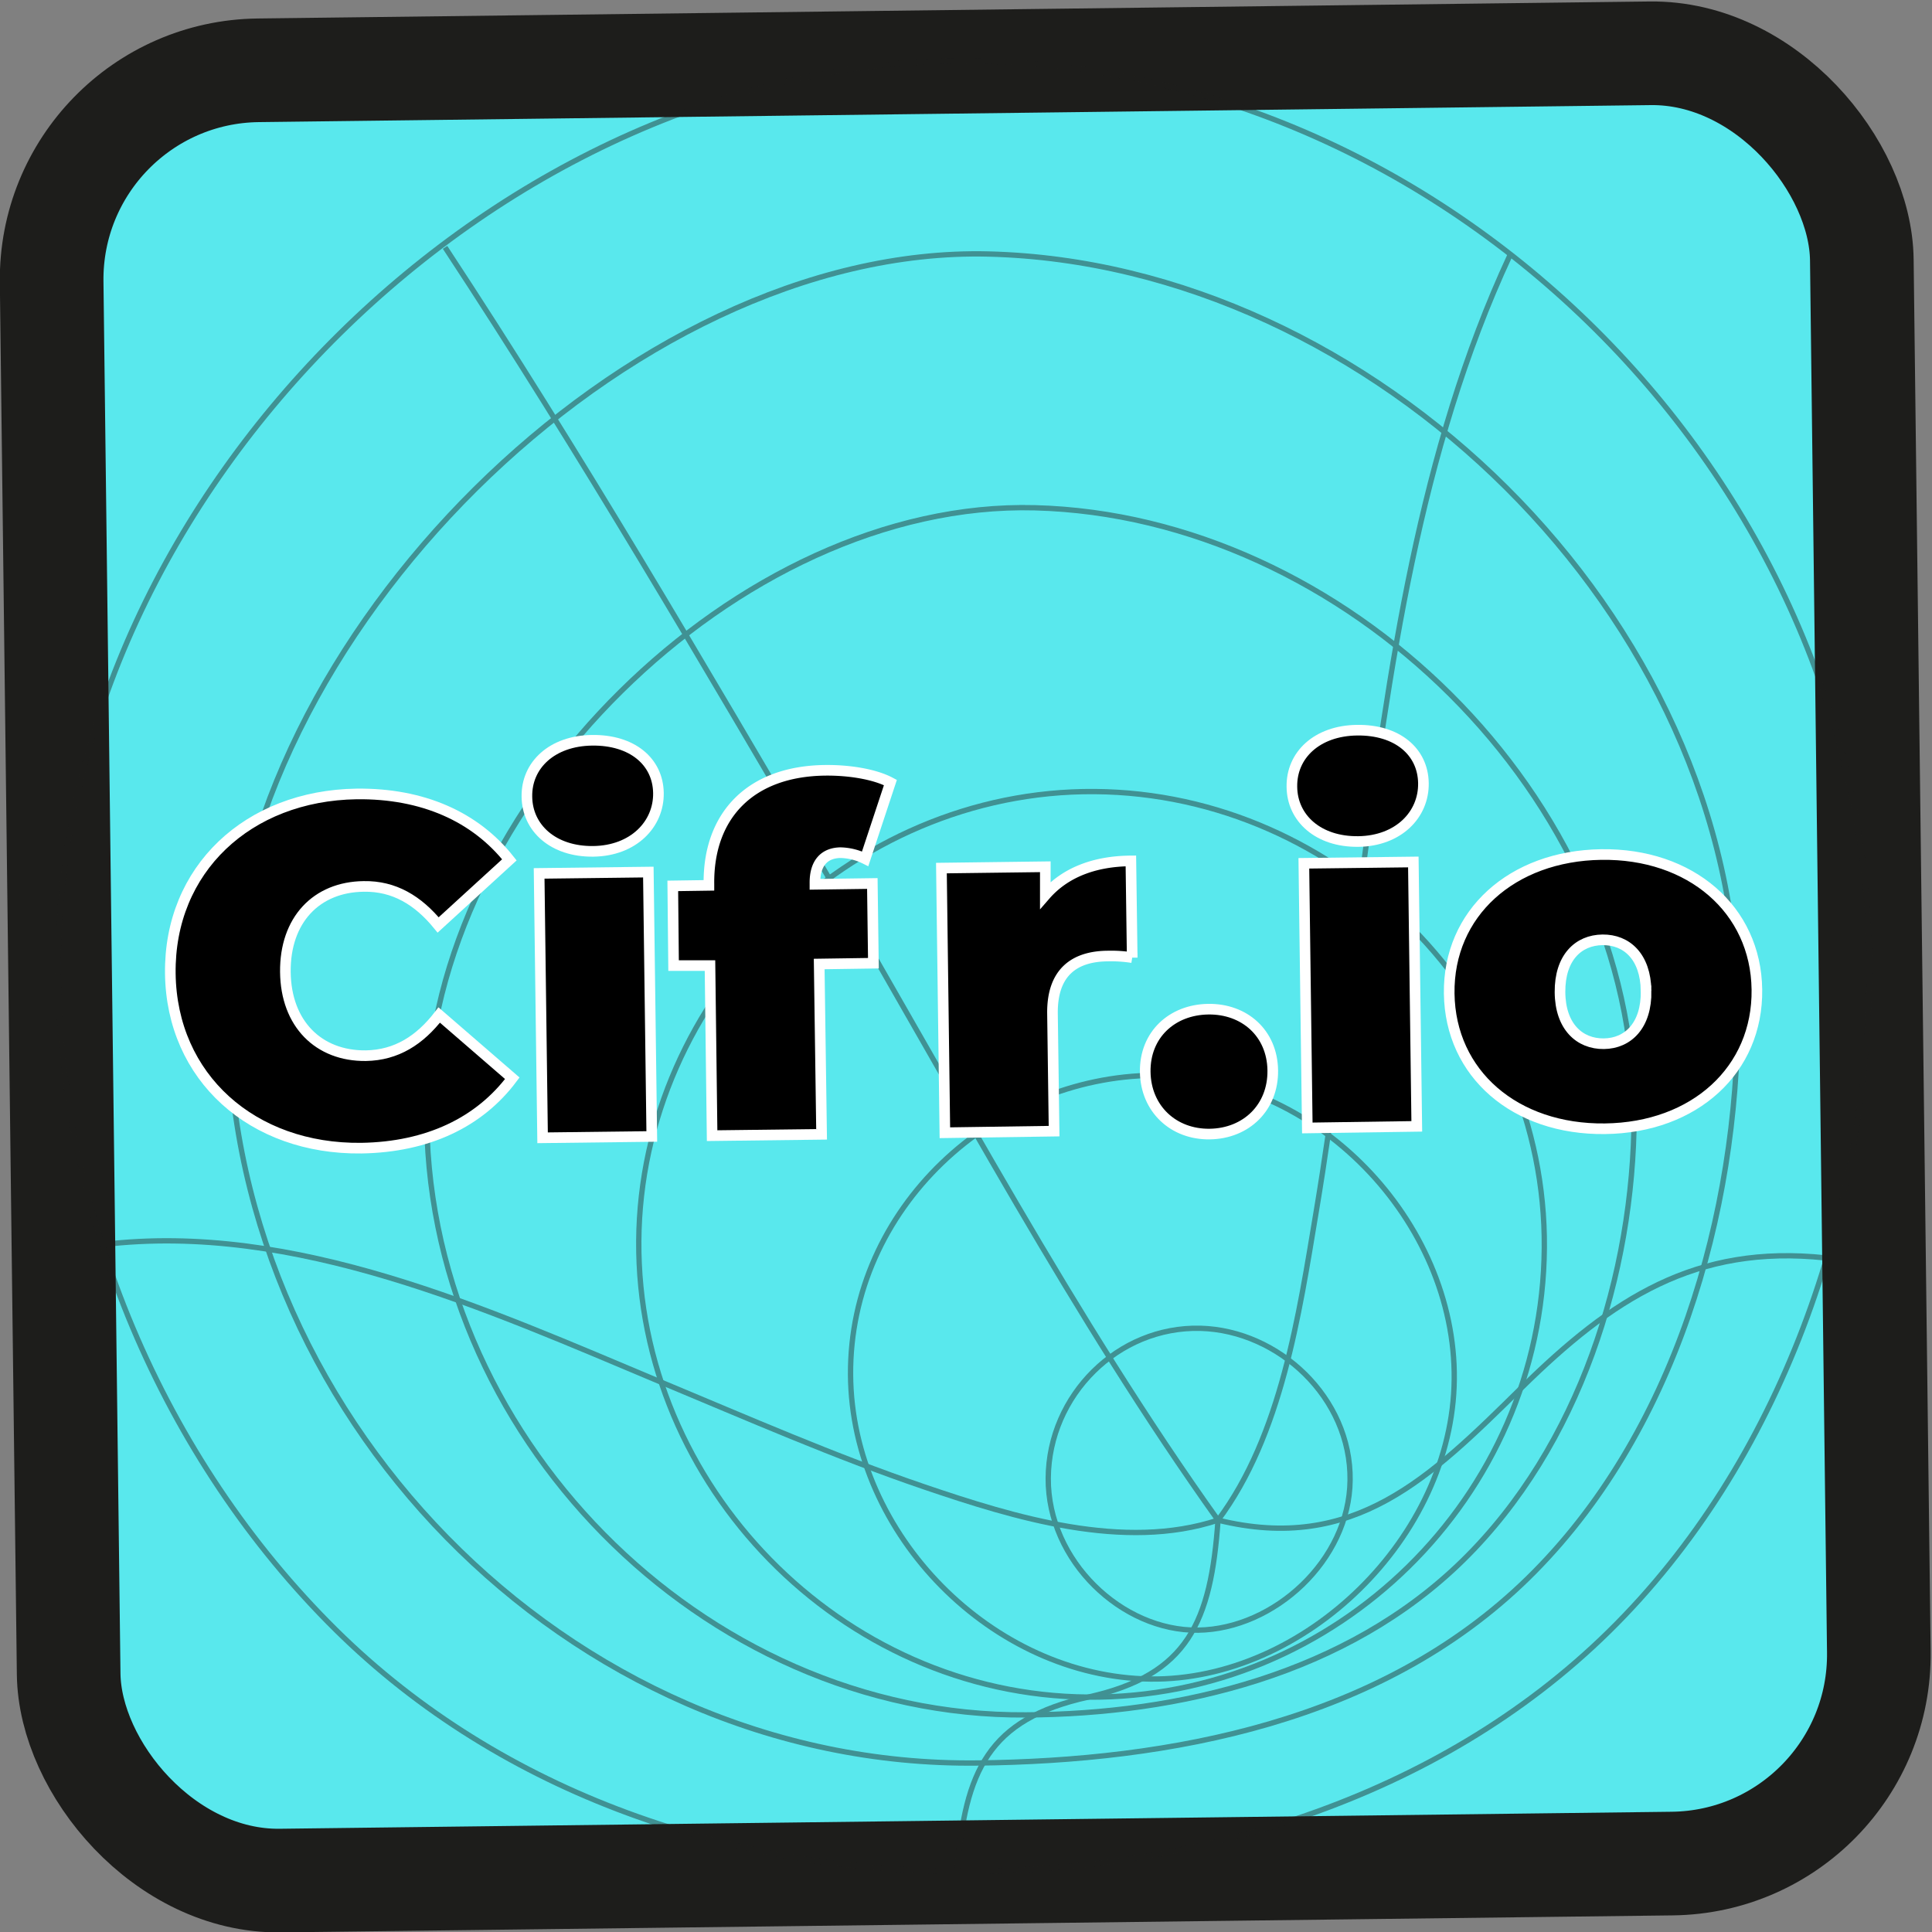
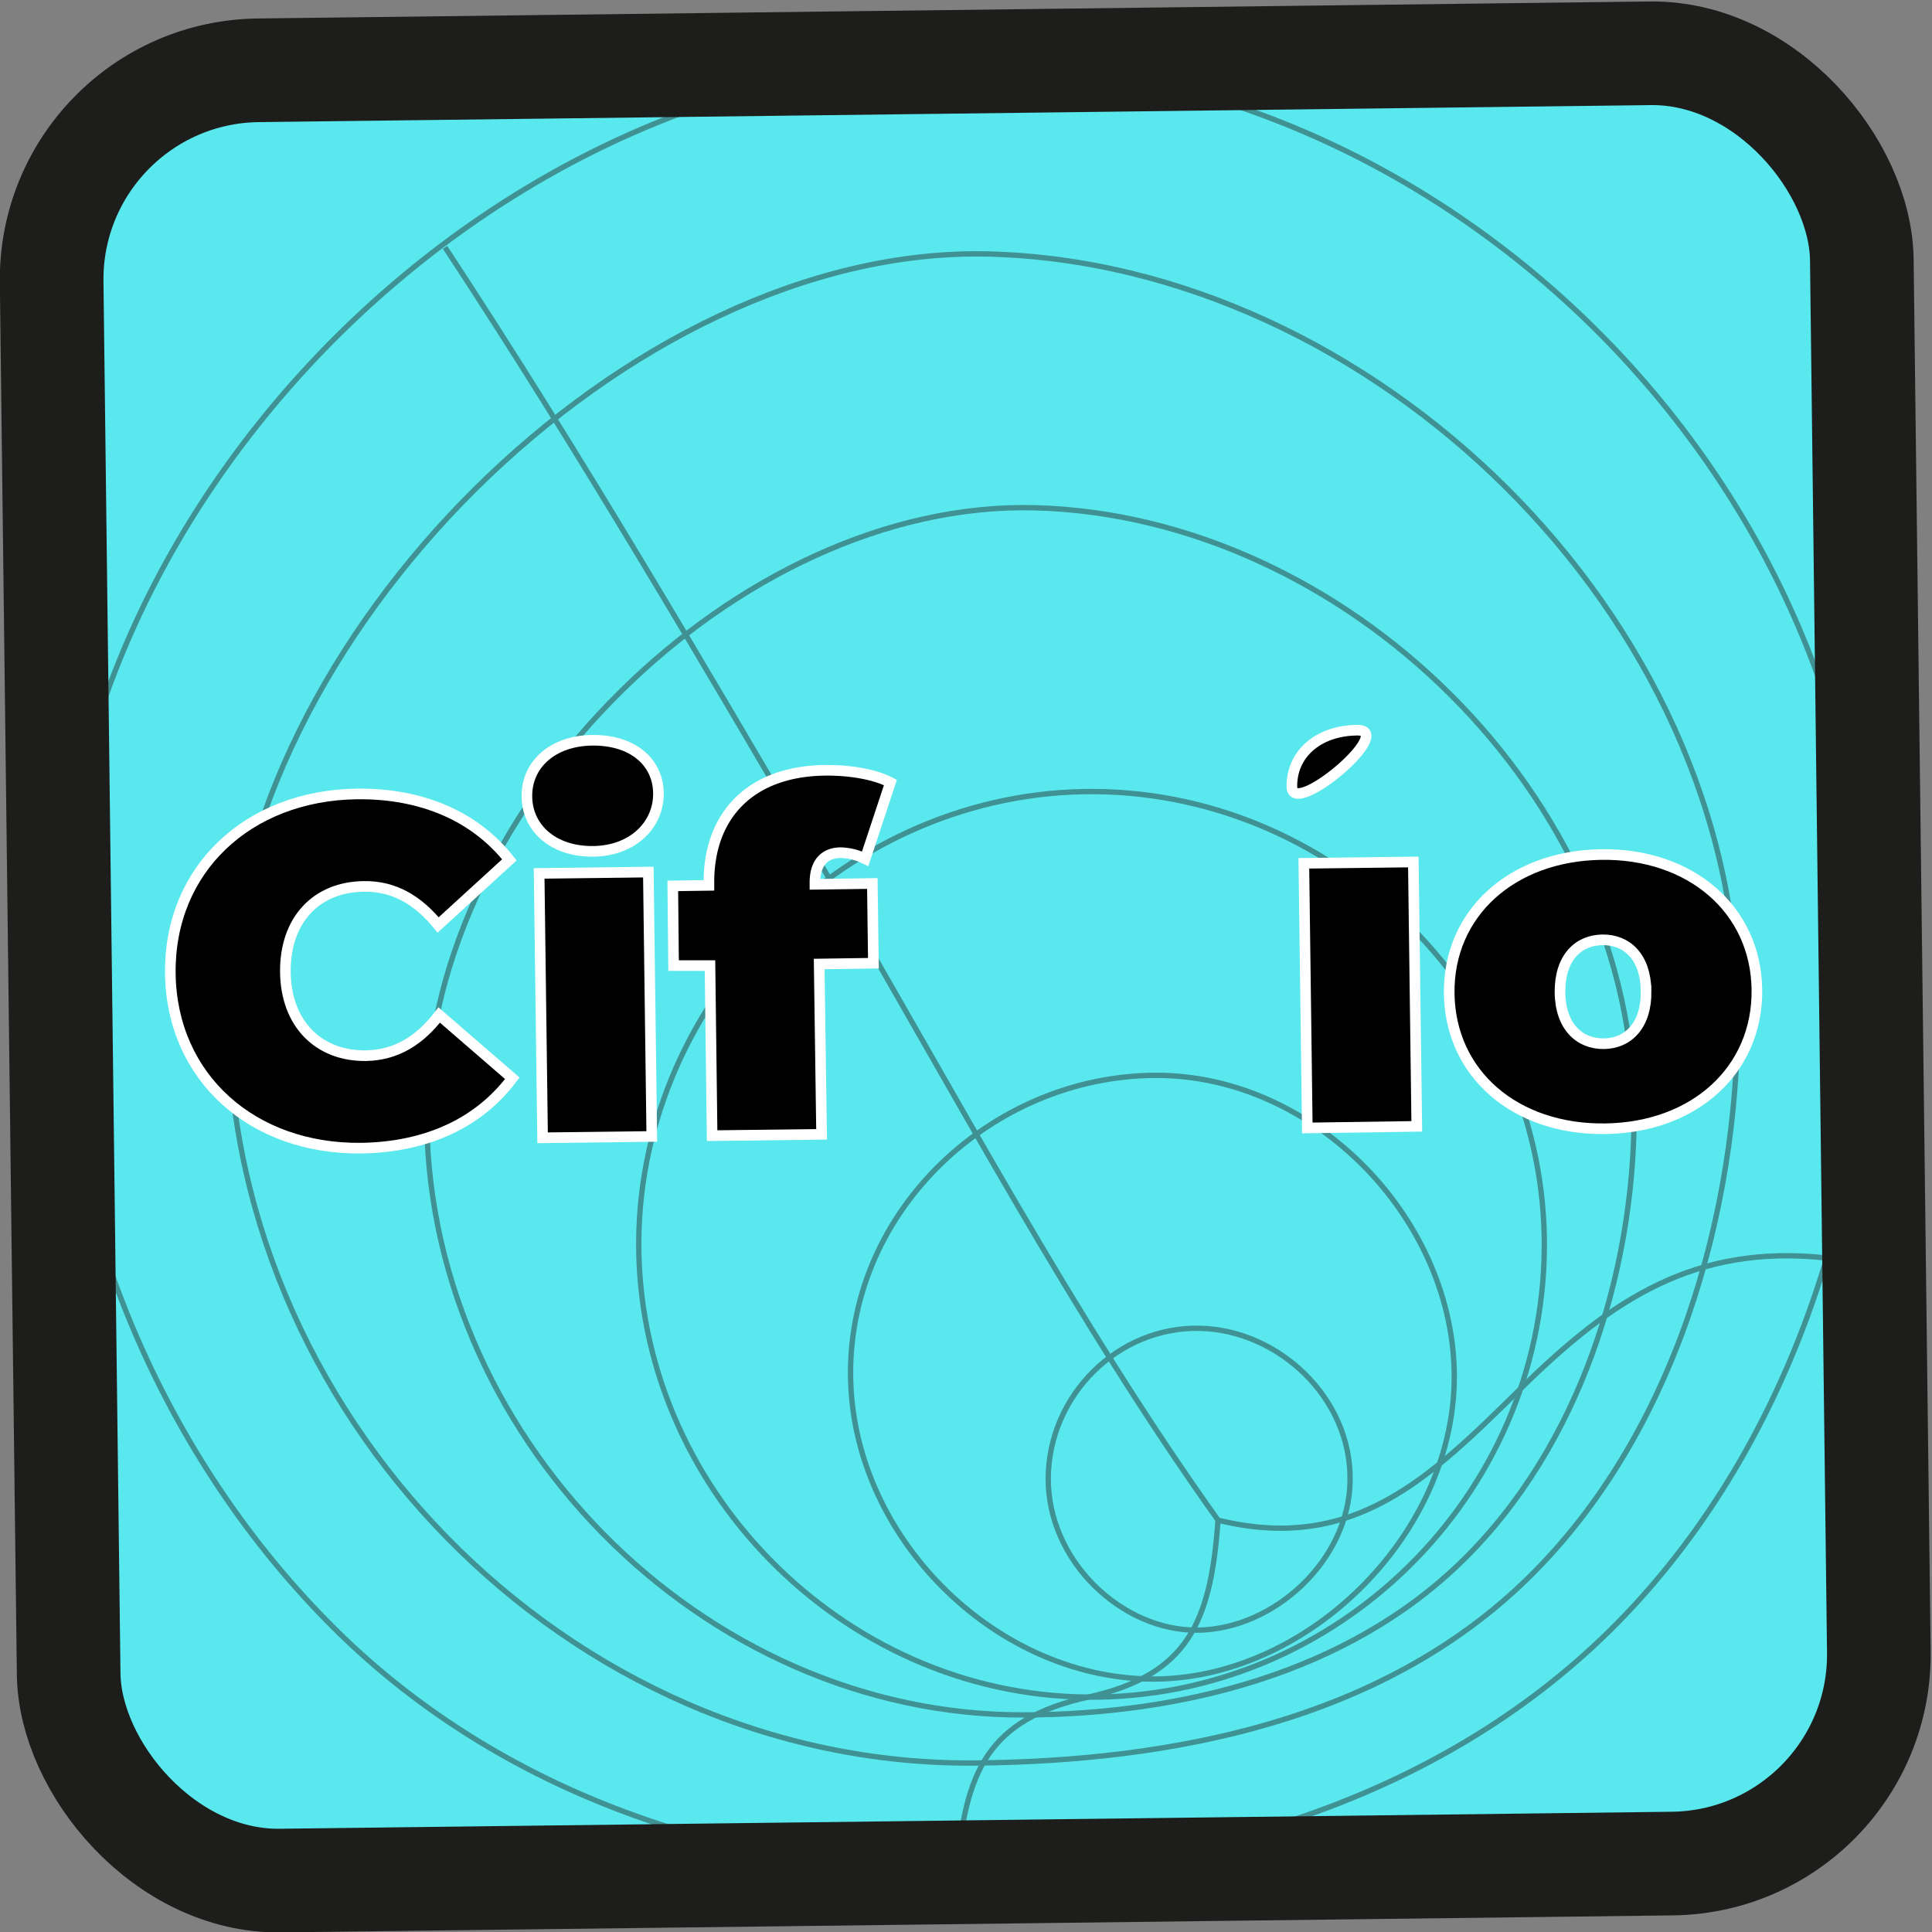
<svg xmlns="http://www.w3.org/2000/svg" width="727.1" height="727.1" viewBox="0 0 727.1 727.1">
  <rect x="0" y="0" width="727.1" height="727.1" fill="#808080" stroke="none" />
  <g id="Layer_2" data-name="Layer 2">
    <g id="Layer_1-2" data-name="Layer 1">
      <rect x="22.9" y="22.9" width="681.3" height="681.34" rx="78.7" transform="translate(-4.7 4.8) rotate(-0.7)" style="fill: #59e8ed;stroke: #1d1d1b;stroke-miterlimit: 10;stroke-width: 39px" />
      <g style="opacity: 0.43">
        <g>
          <g>
            <path d="M360.2,704.3c-87.5-.5-174.8-30.8-236.8-93.9C59.1,545.2,21.2,452.6,21.9,361.1,23.2,185.1,189,21.4,365.2,22.9,548,24.4,704.8,184.3,703.5,366.1c-.6,89.7-33.3,184.3-98,247.9S448.2,704.9,360.2,704.3Z" style="fill: none;stroke: #1d1d1b;stroke-miterlimit: 10;stroke-width: 2px" />
            <path d="M654,381.7C654,231.3,515.8,99.2,372.1,95.6,236.4,92.2,88.2,240.6,86,377.5c-2.5,153.2,127.6,287.8,281.9,286,72.3-.8,151.8-15.4,207.1-69.5S654,456.7,654,381.7Z" style="fill: none;stroke: #1d1d1b;stroke-miterlimit: 10;stroke-width: 2px" />
            <path d="M386.1,645.4c-121.9.8-227.1-106.1-225.5-228.8,1.5-113.5,117.1-228.4,228.9-225.5,116,3,225.8,108.1,225.5,228.8-.2,59.5-20.6,124.3-64.4,167.3S443.8,645.1,386.1,645.4Z" style="fill: none;stroke: #1d1d1b;stroke-miterlimit: 10;stroke-width: 2px" />
            <path d="M581.2,469.6c.7-92.4-76.7-171-169.2-171.7S241,375.3,240.4,467.1s76,170.9,169.1,171.6S580.5,563.6,581.2,469.6Z" style="fill: none;stroke: #1d1d1b;stroke-miterlimit: 10;stroke-width: 2px" />
            <path d="M432.9,631.9c-59.2-.8-112.4-54.1-112.8-114.5-.4-62.6,53.8-112.3,114.4-112.7s113.4,54.9,112.8,114.4S490.9,632.6,432.9,631.9Z" style="fill: none;stroke: #1d1d1b;stroke-miterlimit: 10;stroke-width: 2px" />
            <path d="M508.1,557.1c.4-31-26.8-56.4-56.3-57.2-31.1-.8-57.1,25.2-57.3,56.4s27.8,57.6,56.4,57.2S507.8,587.2,508.1,557.1Z" style="fill: none;stroke: #1d1d1b;stroke-miterlimit: 10;stroke-width: 2px" />
          </g>
          <g>
            <path d="M458.4,572.1c-2.7,38.3-11.3,58.3-48.9,66.6s-46.3,27.9-49.3,65.6" style="fill: none;stroke: #1d1d1b;stroke-miterlimit: 10;stroke-width: 2px" />
            <path d="M458.4,572.1c51.2,12.6,80-16.1,114.1-49.7s65.6-54.2,114.5-49" style="fill: none;stroke: #1d1d1b;stroke-miterlimit: 10;stroke-width: 2px" />
-             <path d="M458.4,572.1c23.9-32,30.5-77.5,36.9-115.8,6.9-41.3,11.6-82.8,17-124.3,10.5-79.7,21.7-162.2,55.9-235.8" style="fill: none;stroke: #1d1d1b;stroke-miterlimit: 10;stroke-width: 2px" />
            <path d="M458.4,572.1c-54.5-76.4-99-160.7-146.4-241.6s-93.6-160-144.5-237.4" style="fill: none;stroke: #1d1d1b;stroke-miterlimit: 10;stroke-width: 2px" />
-             <path d="M458.4,572.1c-35.4,11.7-76.7-1-110.5-12.5s-66.6-25.9-99.5-39.6c-64.9-27.2-137.6-60.3-209.7-51.6" style="fill: none;stroke: #1d1d1b;stroke-miterlimit: 10;stroke-width: 2px" />
          </g>
        </g>
      </g>
      <g>
        <path d="M64.1,366.4c-.5-39.2,29.2-67,70.1-67.6,24.9-.3,44.7,8.6,57.5,24.8l-26.8,24.5c-7.6-9.3-16.6-14.7-28-14.5-17.9.2-29.7,12.7-29.5,32.2s12.5,31.7,30.3,31.5c11.5-.2,20.3-5.8,27.6-15.3l27.5,23.8c-12.4,16.6-31.9,25.9-56.8,26.3C95,432.6,64.6,405.5,64.1,366.4Z" style="stroke: #fff;stroke-miterlimit: 10;stroke-width: 4px" />
        <path d="M198.3,299.8c-.2-11.8,9.4-21,24.5-21.2s24.8,8,25,19.8-9.4,21.8-24.5,22S198.4,311.6,198.3,299.8Zm4.6,28.9,41.1-.5,1.3,99.5-41.1.5Z" style="stroke: #fff;stroke-miterlimit: 10;stroke-width: 4px" />
        <path d="M306.7,332.8l21.6-.3.4,30-20.4.3.9,64.1-41.2.5-.8-64H253.5l-.3-30,13.6-.2v-.5c-.3-25.7,15.5-42.5,43.8-42.8,8.8-.1,18.5,1.4,24.5,4.6l-9.5,28.7a22,22,0,0,0-9.3-2.3c-5.8.1-9.7,3.6-9.6,11.6Z" style="stroke: #fff;stroke-miterlimit: 10;stroke-width: 4px" />
-         <path d="M425.6,324l.5,36.4a51.1,51.1,0,0,0-9.2-.6c-12.3.1-21,5.9-20.8,21.7l.6,44.2-41.1.6-1.3-99.6,39.1-.5v10.7C400.7,328.5,411.7,324.1,425.6,324Z" style="stroke: #fff;stroke-miterlimit: 10;stroke-width: 4px" />
-         <path d="M431,403.4c-.2-14,10.1-23.4,23.7-23.6s24.1,9,24.3,23-10,23.8-23.7,24S431.2,417.3,431,403.4Z" style="stroke: #fff;stroke-miterlimit: 10;stroke-width: 4px" />
-         <path d="M486.2,296.1c-.2-11.9,9.4-21.1,24.5-21.3s24.8,8,25,19.9-9.4,21.8-24.5,22S486.3,307.9,486.2,296.1Zm4.5,28.8,41.2-.5,1.3,99.5-41.2.6Z" style="stroke: #fff;stroke-miterlimit: 10;stroke-width: 4px" />
+         <path d="M486.2,296.1c-.2-11.9,9.4-21.1,24.5-21.3S486.3,307.9,486.2,296.1Zm4.5,28.8,41.2-.5,1.3,99.5-41.2.6Z" style="stroke: #fff;stroke-miterlimit: 10;stroke-width: 4px" />
        <path d="M545.4,373.9c-.4-30.2,23.6-51.8,57.2-52.3s58.2,20.6,58.6,50.8-23.4,52-57.2,52.4S545.8,404.1,545.4,373.9Zm74.1-1c-.2-12.9-7.3-19.3-16.4-19.2s-16.1,6.7-16,19.7,7.4,19.5,16.5,19.4S619.7,385.9,619.5,372.9Z" style="stroke: #fff;stroke-miterlimit: 10;stroke-width: 4px" />
      </g>
    </g>
  </g>
</svg>